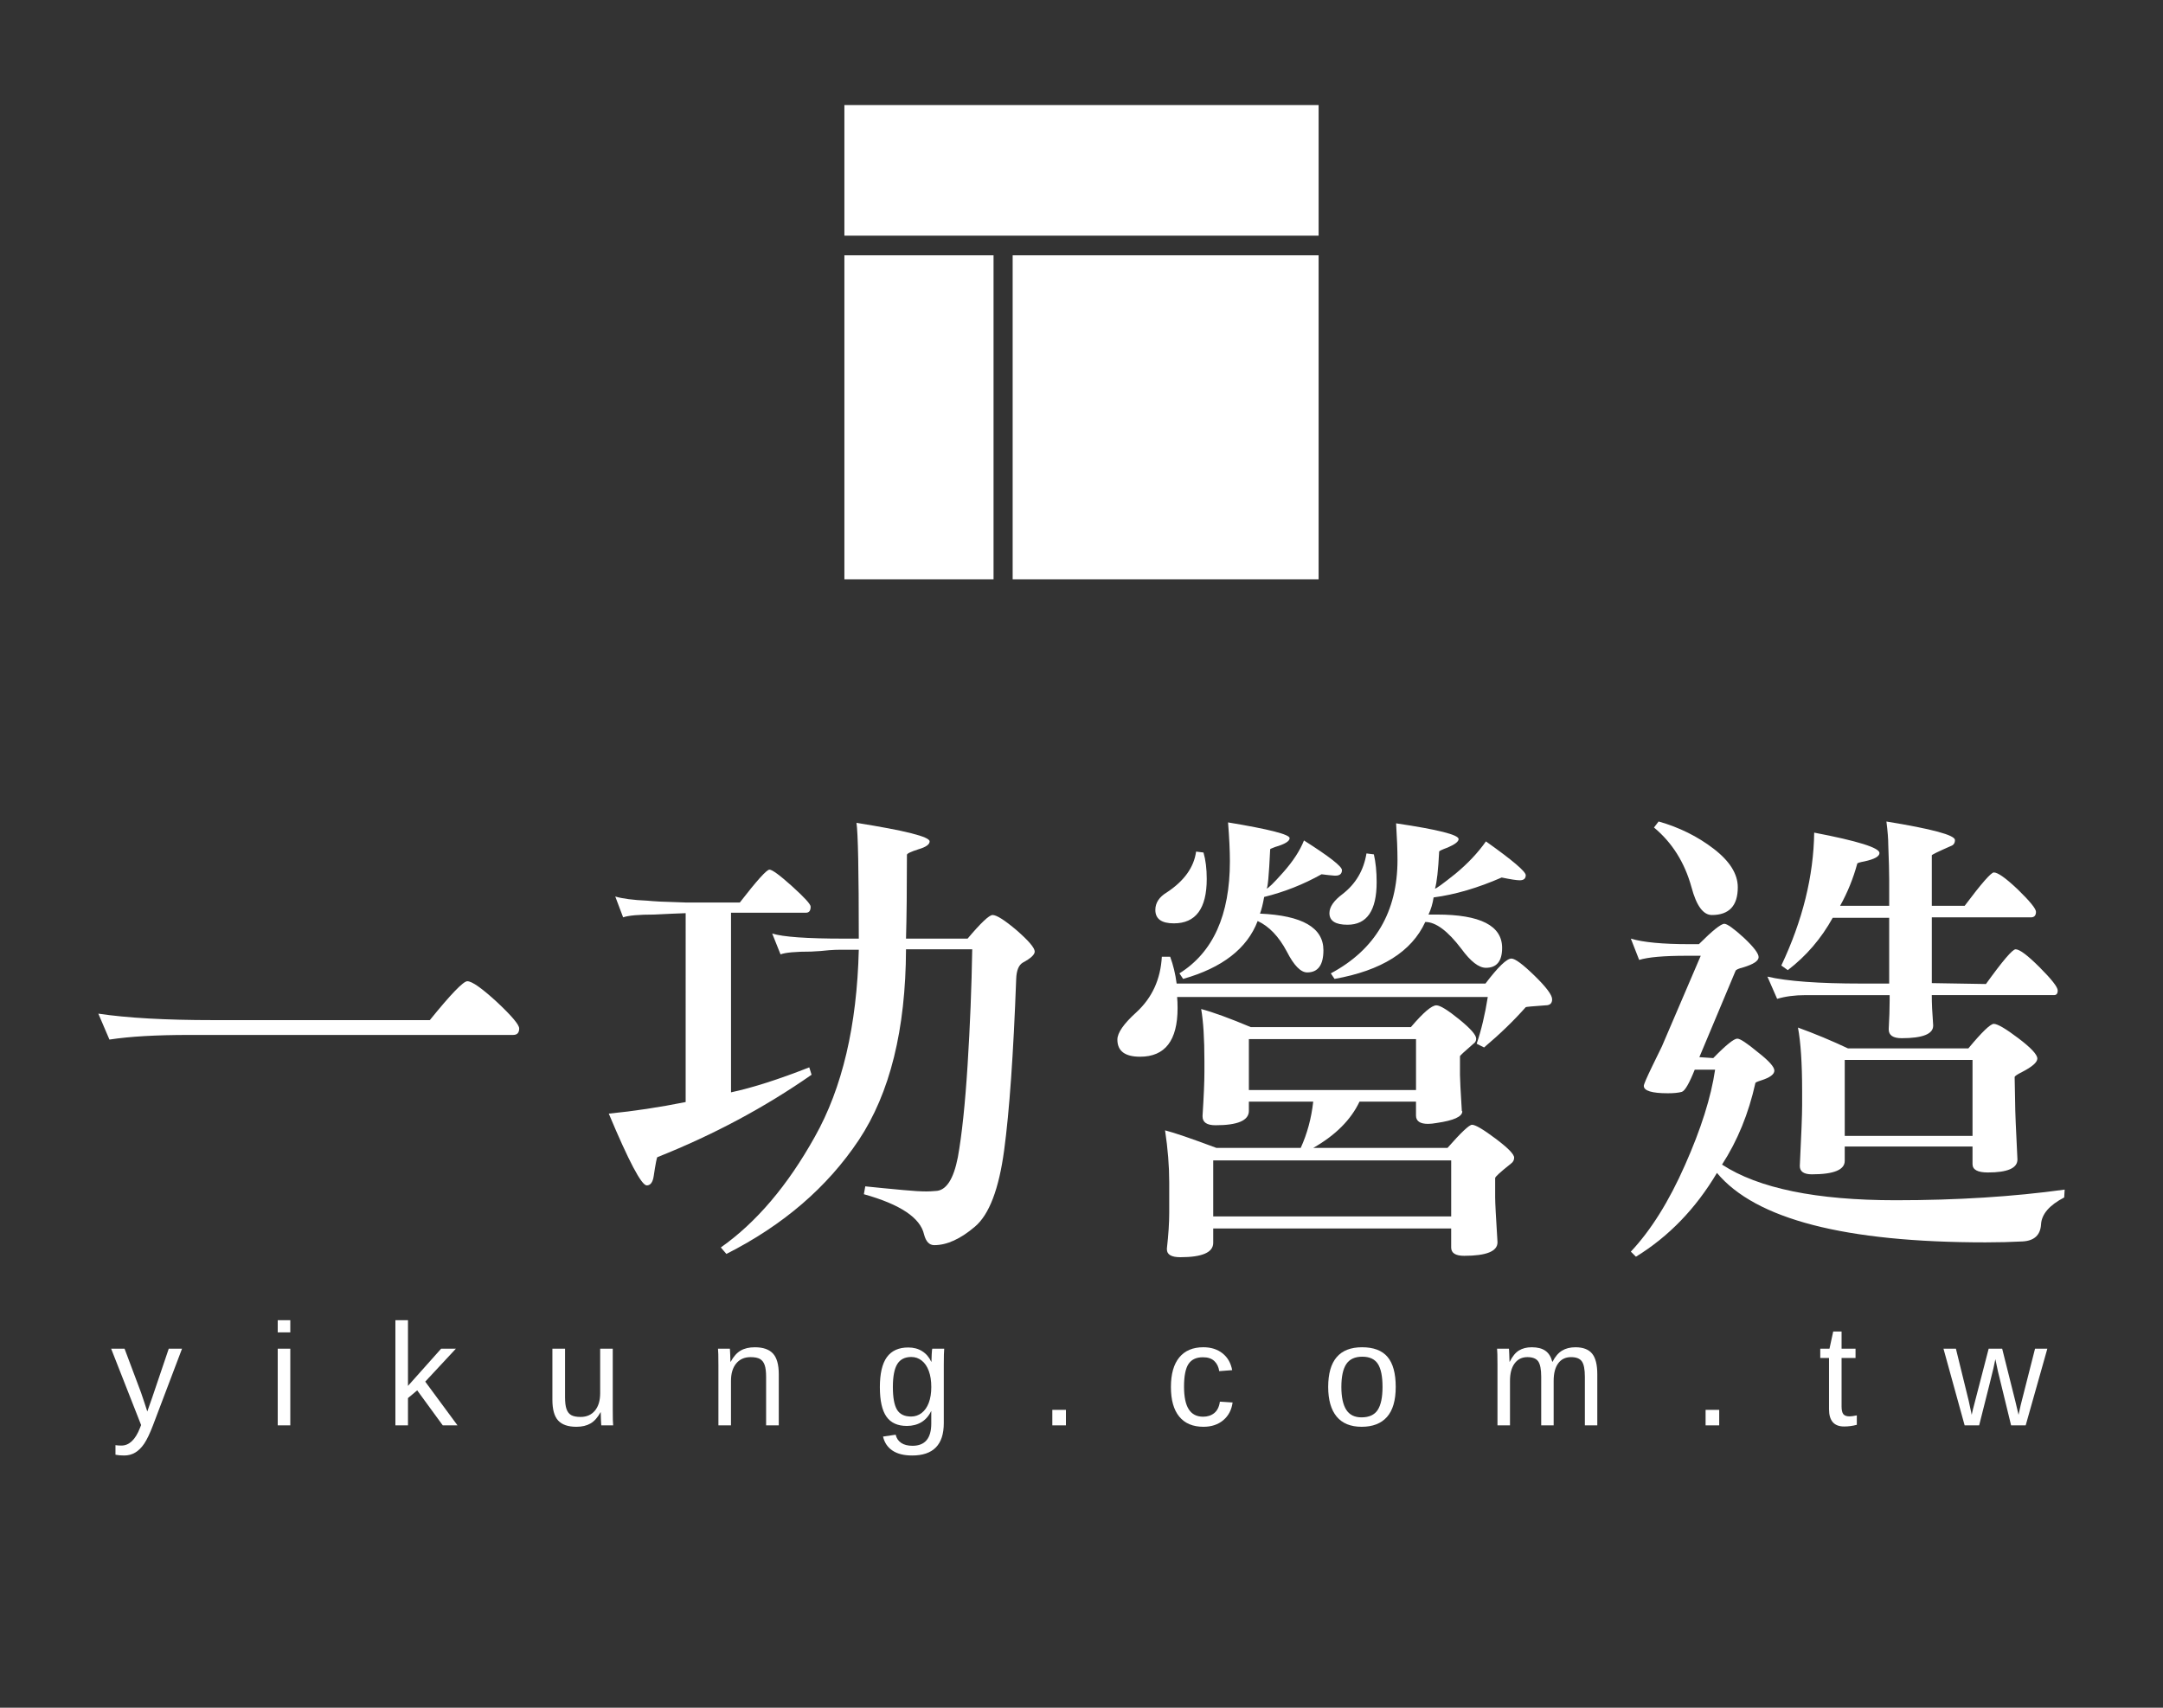
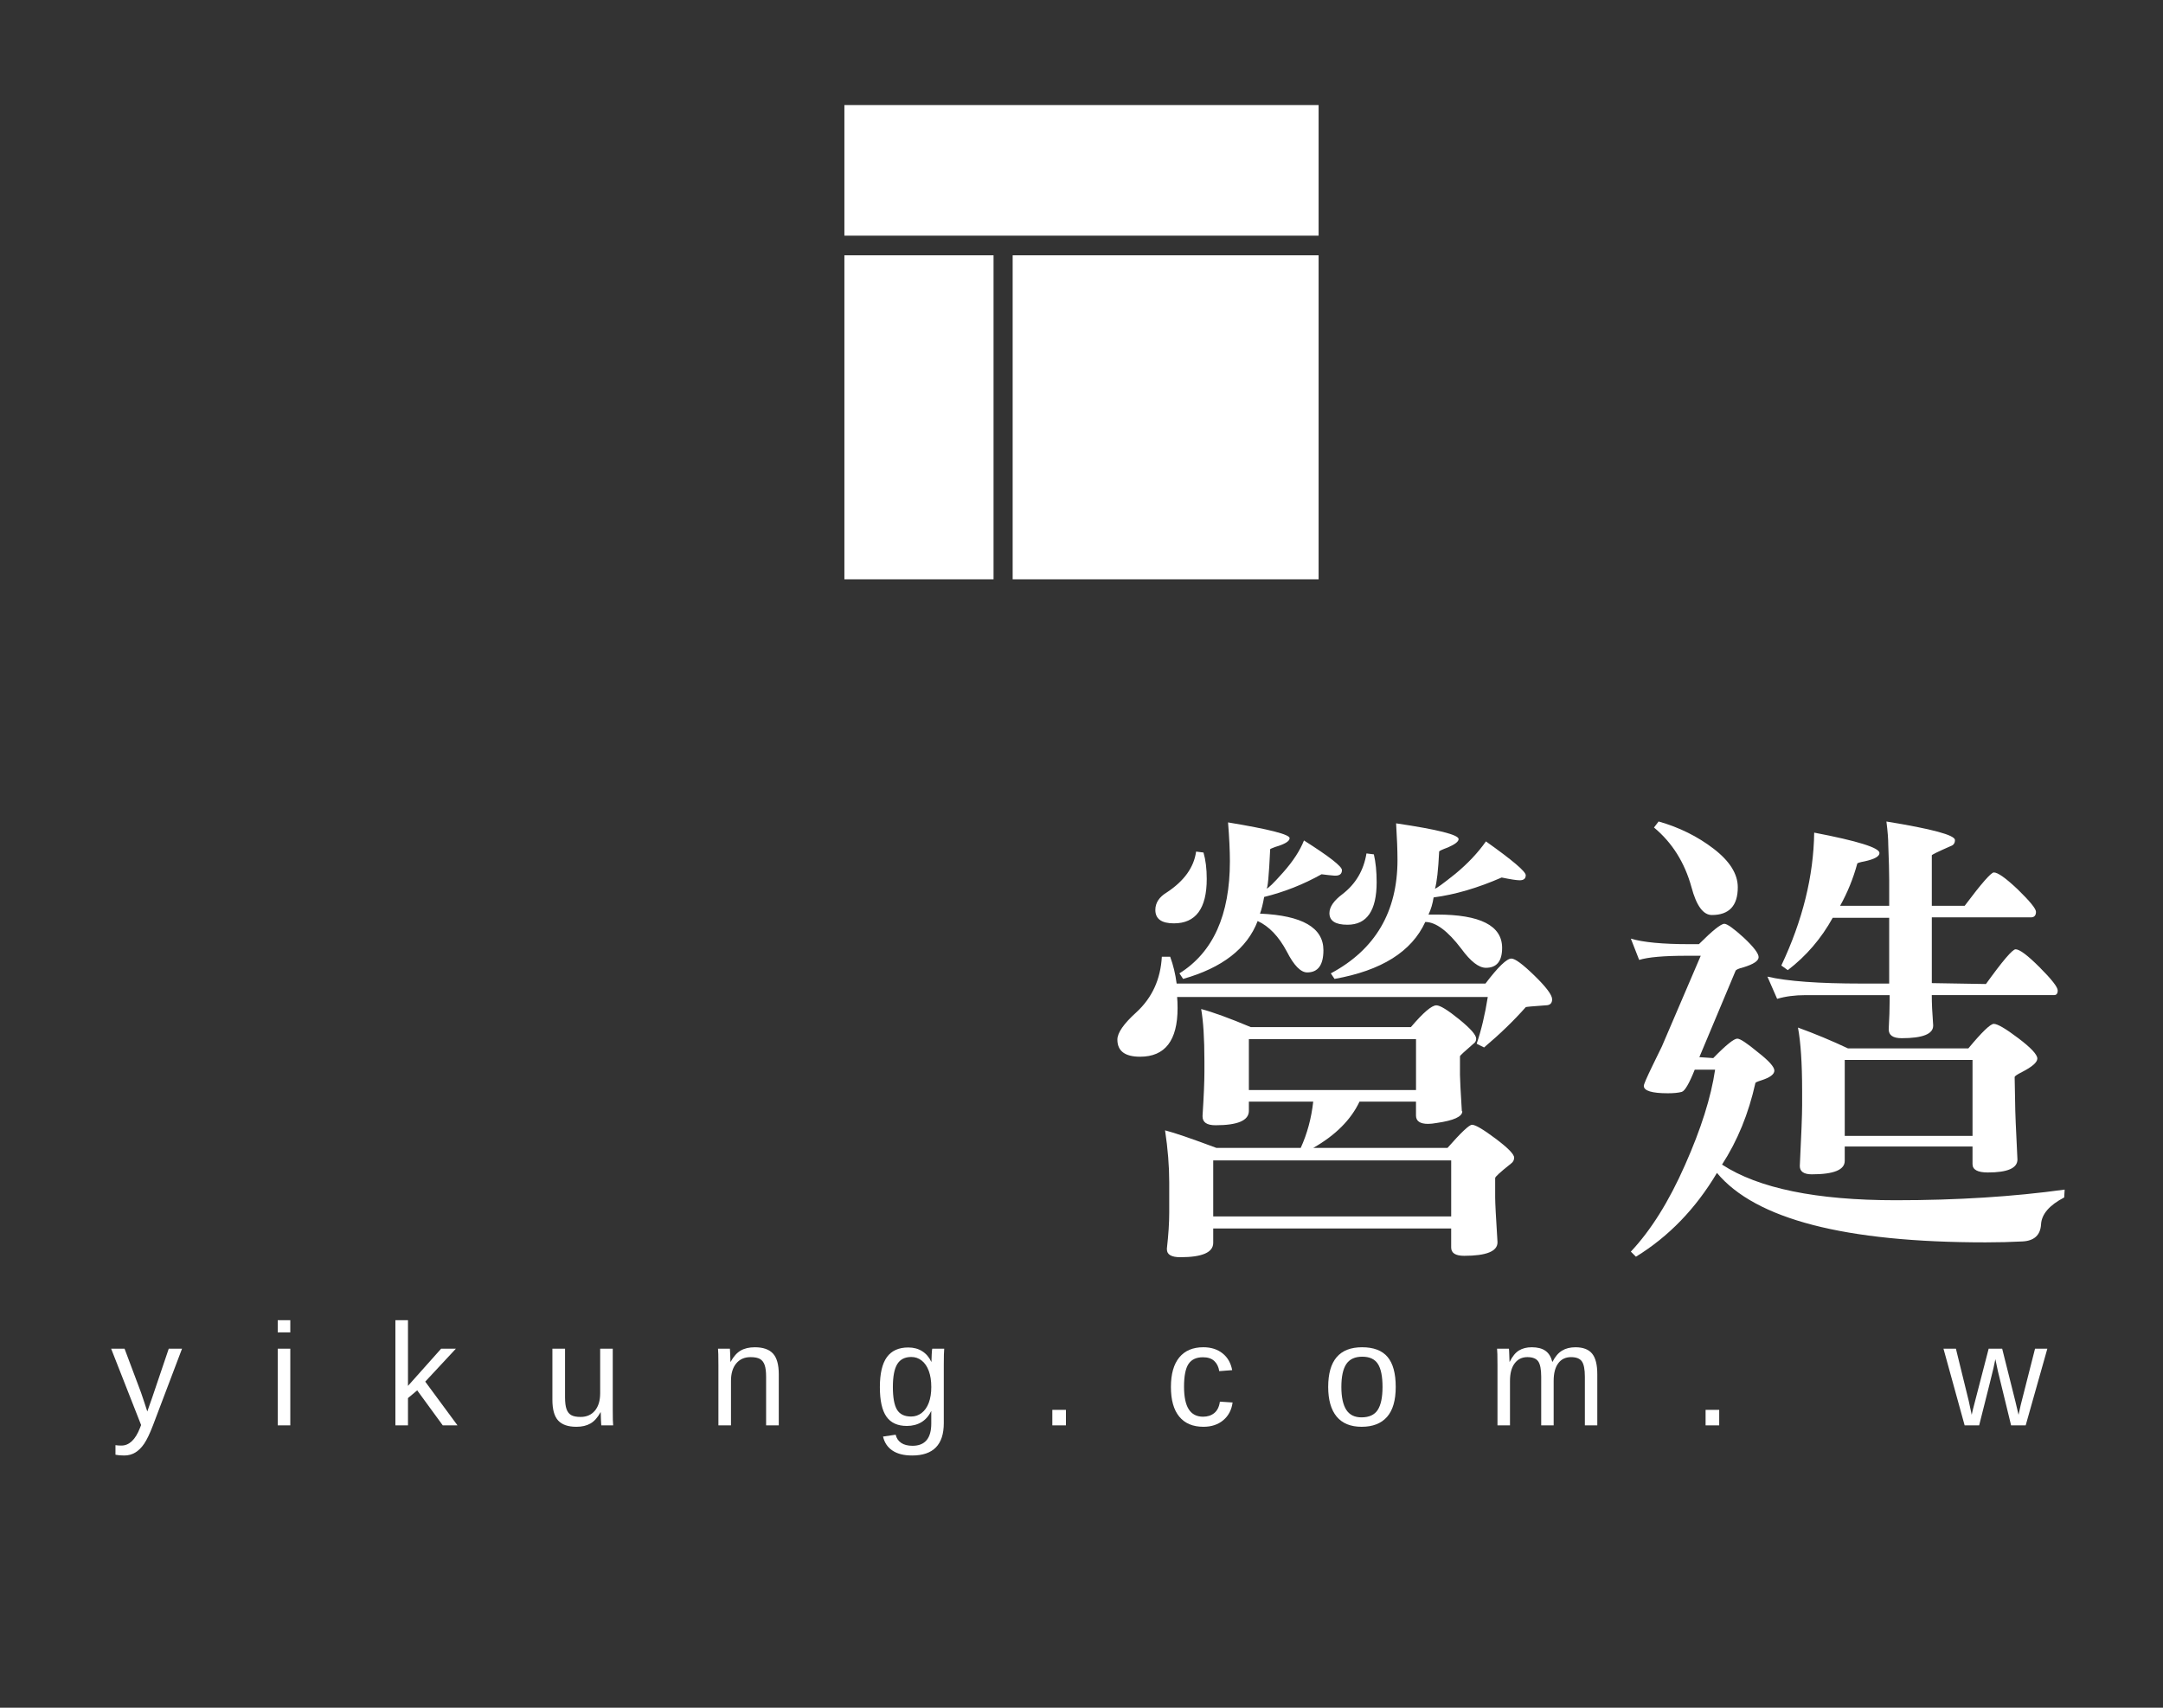
<svg xmlns="http://www.w3.org/2000/svg" version="1.1" id="圖層_1" x="0px" y="0px" width="190px" height="150px" viewBox="0 -40 190 150" enable-background="new 0 -40 190 150" xml:space="preserve">
  <rect x="0" y="-40" width="190" height="150" fill="#333333" stroke="none" />
  <path fill="none" d="M-57-393" />
  <path fill="none" d="M-57,465.898" />
  <g>
    <rect x="74.172" y="-30.773" fill="#FFFFFF" width="41.656" height="11.473" />
    <rect x="74.172" y="-17.574" fill="#FFFFFF" width="13.102" height="28.457" />
    <rect x="88.953" y="-17.574" fill="#FFFFFF" width="26.875" height="28.457" />
  </g>
  <g>
    <g>
      <path fill="#FFFFFF" d="M10.905,87.845c-0.304,0-0.558-0.024-0.762-0.068v-0.84c0.155,0.025,0.328,0.036,0.516,0.036    c0.687,0,1.231-0.512,1.632-1.537l0.104-0.268l-2.632-6.705h1.178l1.398,3.723c0.021,0.059,0.045,0.127,0.075,0.208    c0.027,0.081,0.119,0.353,0.274,0.813c0.156,0.461,0.24,0.718,0.251,0.772l0.432-1.227l1.453-4.289h1.166l-2.553,6.735    c-0.274,0.717-0.53,1.252-0.767,1.604c-0.237,0.35-0.501,0.611-0.789,0.784S11.269,87.845,10.905,87.845z" />
      <path fill="#FFFFFF" d="M24.396,77.03v-1.07H25.5v1.07H24.396z M24.396,85.198v-6.735H25.5v6.735H24.396z" />
      <path fill="#FFFFFF" d="M38.892,85.198l-2.245-3.075l-0.81,0.679v2.396h-1.105V75.96h1.105v5.771l2.914-3.268h1.295l-2.693,2.894    l2.834,3.842H38.892z" />
      <path fill="#FFFFFF" d="M49.634,78.463v4.271c0,0.443,0.043,0.789,0.129,1.033c0.086,0.245,0.223,0.422,0.411,0.529    c0.188,0.108,0.464,0.162,0.828,0.162c0.531,0,0.951-0.186,1.258-0.555s0.46-0.882,0.46-1.537v-3.903h1.105v5.297    c0,0.784,0.011,1.265,0.036,1.438h-1.043c-0.005-0.02-0.009-0.077-0.012-0.167c-0.005-0.092-0.011-0.196-0.017-0.315    c-0.007-0.118-0.013-0.341-0.021-0.669H52.75c-0.254,0.466-0.547,0.795-0.881,0.986c-0.333,0.193-0.747,0.29-1.241,0.29    c-0.729,0-1.262-0.185-1.599-0.551c-0.338-0.367-0.506-0.975-0.506-1.822v-4.487H49.634z" />
      <path fill="#FFFFFF" d="M67.296,85.198v-4.271c0-0.442-0.043-0.788-0.129-1.031c-0.086-0.244-0.223-0.422-0.411-0.53    c-0.189-0.106-0.464-0.161-0.828-0.161c-0.531,0-0.95,0.184-1.257,0.554c-0.308,0.37-0.461,0.882-0.461,1.538v3.902h-1.104v-5.297    c0-0.784-0.012-1.265-0.036-1.438h1.044c0.003,0.021,0.007,0.077,0.012,0.168c0.003,0.091,0.009,0.195,0.015,0.314    c0.007,0.118,0.014,0.341,0.021,0.669h0.019c0.254-0.465,0.547-0.794,0.88-0.986c0.334-0.194,0.747-0.29,1.243-0.29    c0.728,0,1.259,0.185,1.597,0.552c0.337,0.367,0.508,0.975,0.508,1.821v4.487H67.296z" />
      <path fill="#FFFFFF" d="M80.125,87.845c-0.725,0-1.3-0.144-1.731-0.434c-0.429-0.287-0.704-0.697-0.828-1.229l1.11-0.163    c0.073,0.313,0.236,0.552,0.487,0.721c0.253,0.168,0.582,0.252,0.991,0.252c1.1,0,1.65-0.654,1.65-1.961v-1.083h-0.013    c-0.207,0.431-0.494,0.755-0.858,0.974c-0.365,0.217-0.789,0.326-1.275,0.326c-0.814,0-1.413-0.273-1.796-0.822    c-0.381-0.546-0.573-1.408-0.573-2.582c0-1.191,0.205-2.07,0.615-2.638c0.412-0.565,1.037-0.849,1.878-0.849    c0.469,0,0.877,0.107,1.221,0.326c0.348,0.219,0.613,0.527,0.802,0.931h0.014c0-0.123,0.006-0.34,0.023-0.648    c0.016-0.306,0.032-0.474,0.049-0.503h1.05c-0.024,0.225-0.037,0.688-0.037,1.396v5.148    C82.903,86.897,81.978,87.845,80.125,87.845z M81.805,81.831c0-0.548-0.073-1.02-0.22-1.417c-0.148-0.396-0.354-0.699-0.624-0.909    c-0.268-0.21-0.571-0.313-0.911-0.313c-0.564,0-0.975,0.207-1.231,0.621c-0.258,0.417-0.388,1.089-0.388,2.019    c0,0.921,0.121,1.583,0.361,1.986c0.241,0.401,0.654,0.604,1.241,0.604c0.348,0,0.655-0.104,0.926-0.313    c0.271-0.207,0.478-0.505,0.626-0.893C81.731,82.828,81.805,82.366,81.805,81.831z" />
      <path fill="#FFFFFF" d="M92.437,85.198v-1.362h1.195v1.362H92.437z" />
      <path fill="#FFFFFF" d="M104.007,81.799c0,0.897,0.139,1.563,0.417,1.993c0.277,0.431,0.697,0.646,1.258,0.646    c0.392,0,0.721-0.107,0.985-0.324c0.262-0.216,0.427-0.546,0.488-0.995l1.115,0.075c-0.086,0.648-0.358,1.164-0.815,1.55    c-0.459,0.386-1.04,0.579-1.742,0.579c-0.93,0-1.638-0.298-2.127-0.894c-0.489-0.595-0.731-1.464-0.731-2.604    c0-1.133,0.244-1.999,0.735-2.595c0.491-0.595,1.193-0.893,2.111-0.893c0.679,0,1.24,0.18,1.688,0.535    c0.45,0.356,0.729,0.85,0.846,1.476l-1.136,0.088c-0.057-0.374-0.201-0.671-0.435-0.89c-0.233-0.22-0.565-0.33-0.995-0.33    c-0.586,0-1.009,0.196-1.27,0.591C104.137,80.201,104.007,80.866,104.007,81.799z" />
      <path fill="#FFFFFF" d="M122.602,81.825c0,1.178-0.257,2.056-0.766,2.633c-0.513,0.577-1.254,0.865-2.229,0.865    c-0.969,0-1.701-0.3-2.197-0.898c-0.494-0.6-0.741-1.468-0.741-2.6c0-2.325,0.991-3.487,2.976-3.487    c1.014,0,1.762,0.284,2.239,0.85C122.363,79.755,122.602,80.634,122.602,81.825z M121.442,81.825c0-0.93-0.137-1.606-0.409-2.026    c-0.271-0.422-0.728-0.632-1.371-0.632c-0.645,0-1.113,0.215-1.401,0.645c-0.287,0.428-0.434,1.101-0.434,2.014    c0,0.888,0.145,1.555,0.427,2.001c0.285,0.446,0.73,0.668,1.342,0.668c0.663,0,1.137-0.216,1.42-0.646    S121.442,82.74,121.442,81.825z" />
      <path fill="#FFFFFF" d="M135.381,85.198v-4.271c0-0.65-0.089-1.102-0.264-1.35c-0.177-0.249-0.493-0.373-0.951-0.373    c-0.472,0-0.843,0.183-1.117,0.548c-0.275,0.365-0.41,0.879-0.41,1.544v3.902h-1.099v-5.297c0-0.784-0.013-1.265-0.036-1.438    h1.043c0.004,0.021,0.008,0.077,0.013,0.168c0.003,0.091,0.008,0.195,0.014,0.314c0.007,0.118,0.015,0.341,0.023,0.669h0.017    c0.237-0.478,0.51-0.81,0.817-0.996c0.306-0.186,0.681-0.28,1.122-0.28c0.503,0,0.899,0.101,1.193,0.306    c0.293,0.203,0.494,0.527,0.61,0.971h0.019c0.228-0.452,0.506-0.778,0.831-0.978c0.323-0.199,0.718-0.299,1.183-0.299    c0.668,0,1.157,0.186,1.461,0.555c0.306,0.369,0.458,0.975,0.458,1.818v4.487h-1.092v-4.271c0-0.65-0.088-1.102-0.265-1.35    c-0.176-0.249-0.492-0.373-0.95-0.373c-0.483,0-0.858,0.182-1.126,0.545c-0.269,0.362-0.4,0.878-0.4,1.547v3.902H135.381z" />
      <path fill="#FFFFFF" d="M149.821,85.198v-1.362h1.196v1.362H149.821z" />
-       <path fill="#FFFFFF" d="M163.105,85.149c-0.365,0.099-0.737,0.148-1.117,0.148c-0.885,0-1.325-0.507-1.325-1.523v-4.496h-0.769    v-0.815h0.81l0.327-1.508h0.735v1.508h1.227v0.815h-1.227v4.252c0,0.324,0.052,0.552,0.155,0.683    c0.105,0.129,0.286,0.195,0.544,0.195c0.146,0,0.36-0.029,0.64-0.088V85.149z" />
      <path fill="#FFFFFF" d="M177.938,85.198h-1.281l-1.16-4.762l-0.222-1.053c-0.036,0.188-0.094,0.455-0.171,0.807    c-0.079,0.351-0.496,2.021-1.253,5.008h-1.275l-1.859-6.735h1.092l1.124,4.576c0.027,0.1,0.116,0.51,0.264,1.231l0.104-0.46    l1.386-5.348h1.186l1.159,4.626l0.28,1.182l0.191-0.864l1.257-4.943h1.081L177.938,85.198z" />
    </g>
-     <path fill="#FFFFFF" d="M16.608,50.905c-2.901,0-5.232,0.136-6.995,0.407l-0.976-2.278c2.521,0.38,5.896,0.569,10.127,0.569h18.992   c1.844-2.277,2.941-3.416,3.295-3.416c0.406,0,1.273,0.61,2.603,1.83c1.302,1.221,1.952,1.993,1.952,2.318   c0,0.38-0.177,0.569-0.528,0.569H16.608z" />
-     <path fill="#FFFFFF" d="M57.462,40.331c-1.356,0-2.265,0.081-2.726,0.244l-0.691-1.83c0.624,0.189,1.56,0.312,2.807,0.366   c0.271,0.027,0.65,0.055,1.139,0.081c1.383,0.055,2.142,0.081,2.277,0.081h4.718c1.491-1.925,2.359-2.888,2.604-2.888   c0.243,0,0.908,0.488,1.992,1.465c1.084,0.976,1.627,1.572,1.627,1.789c0,0.353-0.136,0.529-0.406,0.529h-6.589v15.779   c1.897-0.407,4.189-1.139,6.873-2.196l0.203,0.65c-4.121,2.875-8.636,5.287-13.543,7.239c-0.055,0.027-0.162,0.584-0.325,1.668   c-0.081,0.541-0.284,0.813-0.61,0.813c-0.461,0-1.572-2.102-3.335-6.304c2.196-0.217,4.447-0.556,6.752-1.018V40.209   C59.44,40.236,58.52,40.277,57.462,40.331z M82.067,69.369c-0.436,0-0.732-0.313-0.896-0.936c-0.325-1.464-2.088-2.644-5.287-3.538   l0.122-0.691c1.029,0.108,2.142,0.216,3.335,0.325c0.841,0.081,1.518,0.122,2.034,0.122c0.243,0,0.515-0.014,0.813-0.041   c0.921-0.027,1.571-1.017,1.952-2.969c0.352-1.952,0.637-4.649,0.854-8.093c0.216-3.443,0.353-6.832,0.407-10.167h-5.816   c-0.027,7.05-1.41,12.635-4.148,16.755c-2.766,4.148-6.643,7.483-11.631,10.005l-0.488-0.569c3.117-2.196,5.869-5.437,8.256-9.72   c2.412-4.284,3.701-9.761,3.863-16.431h-1.586c-0.325,0-0.665,0.015-1.017,0.041c-0.461,0.055-0.99,0.095-1.586,0.122   c-1.356,0-2.251,0.081-2.685,0.244l-0.732-1.83c0.948,0.298,3.037,0.447,6.264,0.447h1.342c0-5.911-0.068-9.3-0.203-10.168   c4.283,0.678,6.426,1.22,6.426,1.627c0,0.271-0.325,0.502-0.976,0.691c-0.679,0.217-1.018,0.38-1.018,0.488   c0,3.038-0.027,5.491-0.081,7.362h5.409c1.166-1.383,1.897-2.074,2.196-2.074c0.352,0,1.058,0.447,2.115,1.342   c1.057,0.922,1.586,1.546,1.586,1.871c0,0.271-0.354,0.597-1.058,0.976c-0.354,0.218-0.543,0.691-0.569,1.424   c-0.244,6.615-0.598,11.631-1.058,15.048c-0.461,3.416-1.315,5.652-2.563,6.71C84.371,68.826,83.178,69.369,82.067,69.369z" />
    <path fill="#FFFFFF" d="M129.712,51.678c0.406-1.192,0.731-2.562,0.976-4.107h-27.289c0.026,0.271,0.04,0.597,0.04,0.977   c0,2.847-1.098,4.27-3.294,4.27c-1.329,0-1.993-0.501-1.993-1.504c0-0.597,0.556-1.396,1.668-2.4c1.383-1.273,2.127-2.9,2.236-4.88   h0.732c0.271,0.732,0.46,1.519,0.569,2.358h27.127c1.11-1.464,1.871-2.196,2.277-2.196c0.325,0,1.003,0.503,2.033,1.505   c1.03,1.004,1.546,1.695,1.546,2.074c0,0.353-0.19,0.529-0.569,0.529c-1.167,0.081-1.749,0.136-1.749,0.162   c-1.058,1.193-2.277,2.373-3.66,3.538L129.712,51.678z M103.113,41.104c-1.085,0-1.627-0.393-1.627-1.179   c0-0.624,0.338-1.139,1.017-1.546c1.518-1.003,2.372-2.196,2.563-3.579l0.65,0.082c0.189,0.651,0.285,1.423,0.285,2.318   C106.001,39.803,105.038,41.104,103.113,41.104z M115.355,60.828h11.794c1.192-1.355,1.911-2.033,2.155-2.033   c0.298,0,0.989,0.407,2.074,1.221c1.084,0.813,1.627,1.368,1.627,1.667c0,0.218-0.096,0.393-0.285,0.528   c-0.922,0.732-1.383,1.153-1.383,1.261v1.709c0,0.46,0.067,1.761,0.204,3.904v0.04c0,0.785-0.977,1.18-2.929,1.18   c-0.76,0-1.139-0.244-1.139-0.732v-1.667H106.57v1.261c0,0.84-0.963,1.261-2.888,1.261c-0.786,0-1.18-0.231-1.18-0.691   c0-0.028,0-0.055,0-0.081c0.135-1.193,0.204-2.237,0.204-3.132v-2.685c0-1.409-0.122-2.928-0.366-4.555   c0.84,0.217,2.345,0.732,4.515,1.545h7.401c0.569-1.246,0.936-2.603,1.099-4.066h-5.653v0.813c0,0.841-0.977,1.261-2.929,1.261   c-0.76,0-1.139-0.258-1.139-0.773c0-0.026,0-0.054,0-0.081c0.108-1.681,0.163-2.955,0.163-3.823v-0.976   c0-1.952-0.096-3.47-0.285-4.555c1.029,0.271,2.481,0.8,4.352,1.586h14.072c1.084-1.274,1.83-1.911,2.236-1.911   c0.326,0,0.989,0.406,1.993,1.22c1.003,0.813,1.505,1.383,1.505,1.708c0,0.19-0.081,0.34-0.244,0.447   c-0.787,0.679-1.18,1.044-1.18,1.099v1.626c0,0.354,0.054,1.41,0.163,3.173l0.041,0.04c0,0.462-0.746,0.801-2.237,1.018   c-0.299,0.054-0.557,0.081-0.772,0.081c-0.706,0-1.058-0.244-1.058-0.732v-1.22h-4.962   C118.662,58.361,117.308,59.717,115.355,60.828z M103.927,45.984l-0.325-0.488c2.955-1.844,4.433-5.124,4.433-9.842   c0-0.949-0.055-2.088-0.162-3.417c3.605,0.597,5.409,1.057,5.409,1.383c0,0.271-0.421,0.528-1.261,0.772   c-0.299,0.109-0.447,0.177-0.447,0.204c-0.109,2.332-0.218,3.484-0.326,3.457c0.135,0,0.623-0.475,1.465-1.424   c0.866-0.976,1.477-1.912,1.83-2.806c2.223,1.41,3.335,2.278,3.335,2.603s-0.191,0.488-0.569,0.488c-0.028,0-0.055,0-0.082,0   c-0.354-0.027-0.731-0.067-1.139-0.122c-1.6,0.895-3.281,1.56-5.043,1.993c-0.109,0.624-0.231,1.111-0.366,1.464   c3.714,0.162,5.572,1.233,5.572,3.213c0,1.302-0.476,1.952-1.424,1.952c-0.569,0-1.167-0.61-1.789-1.83   c-0.706-1.328-1.56-2.223-2.563-2.685C109.552,43.314,107.37,45.008,103.927,45.984z M106.57,61.927v4.921h20.904v-4.921H106.57z    M109.702,51.271v4.474h14.682v-4.474H109.702z M118.364,41.226c-1.057,0-1.586-0.339-1.586-1.017c0-0.542,0.379-1.098,1.139-1.667   c1.166-0.896,1.871-2.088,2.115-3.58l0.65,0.082c0.163,0.705,0.244,1.519,0.244,2.44C120.927,39.979,120.073,41.226,118.364,41.226   z M117.226,45.984l-0.325-0.488c3.904-2.087,5.856-5.409,5.856-9.964c0-0.84-0.041-1.912-0.122-3.213   c3.66,0.543,5.49,1.003,5.49,1.383c0,0.217-0.313,0.461-0.935,0.732c-0.517,0.19-0.773,0.312-0.773,0.366   c-0.081,1.627-0.203,2.712-0.366,3.254c0.108,0,0.704-0.434,1.79-1.302c1.084-0.895,1.979-1.843,2.685-2.847   c2.33,1.654,3.497,2.644,3.497,2.969c0,0.299-0.177,0.447-0.528,0.447c-0.272,0-0.801-0.081-1.587-0.244   c-2.114,0.923-4.107,1.505-5.978,1.749c-0.082,0.543-0.231,1.044-0.448,1.505c0.189,0,0.434,0,0.732,0   c3.823,0,5.734,0.977,5.734,2.929c0,1.166-0.476,1.748-1.423,1.748c-0.624,0-1.343-0.555-2.156-1.667   c-1.193-1.572-2.251-2.359-3.172-2.359C124.004,43.585,121.347,45.252,117.226,45.984z" />
    <path fill="#FFFFFF" d="M150.494,52.938c1.11-1.139,1.815-1.708,2.114-1.708c0.244,0,0.841,0.394,1.79,1.18   c0.976,0.759,1.464,1.301,1.464,1.627c0,0.325-0.38,0.609-1.139,0.854c-0.354,0.108-0.529,0.19-0.529,0.244   c-0.597,2.685-1.573,5.069-2.928,7.158c3.199,2.087,8.282,3.131,15.251,3.131c5.396,0,10.343-0.313,14.845-0.935l-0.041,0.691   c-1.301,0.677-1.979,1.464-2.033,2.358c-0.055,0.948-0.598,1.45-1.627,1.505c-1.03,0.054-2.114,0.081-3.253,0.081   c-12.338,0-20.2-2.033-23.589-6.101c-1.871,3.145-4.244,5.599-7.117,7.361l-0.447-0.447c1.762-1.871,3.348-4.406,4.758-7.605   c1.41-3.172,2.29-5.964,2.644-8.378h-1.789c-0.488,1.221-0.868,1.871-1.139,1.952c-0.299,0.082-0.706,0.122-1.221,0.122   c-1.41,0-2.114-0.217-2.114-0.65c0-0.136,0.257-0.732,0.772-1.79c0.515-1.057,0.785-1.612,0.813-1.667l3.416-7.971h-1.261   c-1.979,0-3.362,0.122-4.148,0.365l-0.731-1.87c1.084,0.325,2.792,0.487,5.124,0.487h0.854c1.191-1.192,1.938-1.789,2.236-1.789   c0.244,0,0.813,0.406,1.708,1.22c0.867,0.813,1.302,1.383,1.302,1.709c0,0.325-0.447,0.624-1.342,0.895   c-0.435,0.108-0.665,0.217-0.691,0.325l-3.173,7.564L150.494,52.938z M145.288,32.685l0.406-0.529   c1.816,0.515,3.43,1.315,4.84,2.399c1.41,1.085,2.115,2.211,2.115,3.376c0,1.627-0.76,2.44-2.277,2.44   c-0.76,0-1.356-0.813-1.79-2.44C147.985,35.763,146.887,34.014,145.288,32.685z M174.448,46.432c1.464-2.033,2.331-3.05,2.604-3.05   c0.352,0,1.057,0.528,2.114,1.586s1.586,1.735,1.586,2.033c0,0.271-0.109,0.406-0.325,0.406H169.69c0,0.706,0.04,1.587,0.122,2.644   v0.041c0,0.732-0.923,1.099-2.766,1.099c-0.761,0-1.139-0.258-1.139-0.773v-0.04c0.053-0.949,0.081-1.775,0.081-2.481   c0-0.217,0-0.379,0-0.488h-7.402c-0.923,0-1.749,0.109-2.48,0.326l-0.854-1.952c1.735,0.406,4.501,0.609,8.297,0.609h2.399v-5.774   h-4.962c-1.004,1.816-2.317,3.349-3.944,4.596l-0.569-0.407c1.87-3.958,2.833-7.85,2.888-11.672   c3.822,0.732,5.734,1.329,5.734,1.79c0,0.299-0.435,0.542-1.302,0.732c-0.435,0.081-0.65,0.149-0.65,0.203   c-0.354,1.302-0.854,2.535-1.505,3.701h4.311v-1.871c0-0.054,0-0.176,0-0.366c0-0.704-0.027-1.734-0.081-3.091   c0-0.542-0.055-1.233-0.163-2.074c4.013,0.651,6.02,1.193,6.02,1.627c0,0.271-0.122,0.447-0.366,0.528   c-1.112,0.488-1.667,0.76-1.667,0.813v4.434h2.887c1.465-1.952,2.318-2.929,2.563-2.929c0.353,0,1.058,0.502,2.115,1.505   c1.058,1.031,1.586,1.682,1.586,1.952c0,0.325-0.15,0.488-0.447,0.488h-8.703v5.775L174.448,46.432z M177.011,56.843   c0,0.678,0.067,2.345,0.203,5.003c0,0.759-0.868,1.139-2.603,1.139c-0.895,0-1.343-0.244-1.343-0.732v-1.546h-11.225v1.262   c0,0.786-0.963,1.179-2.888,1.179c-0.705,0-1.058-0.244-1.058-0.731c0.135-2.739,0.204-4.515,0.204-5.328v-1.261   c0-2.413-0.122-4.271-0.366-5.571c1.491,0.542,2.955,1.152,4.393,1.83h10.574c1.191-1.437,1.938-2.155,2.236-2.155   c0.325,0,1.044,0.42,2.155,1.261c1.111,0.84,1.668,1.437,1.668,1.789c0,0.325-0.447,0.719-1.342,1.179   c-0.436,0.218-0.651,0.366-0.651,0.448L177.011,56.843z M173.269,53.102h-11.225v6.67h11.225V53.102z" />
  </g>
</svg>